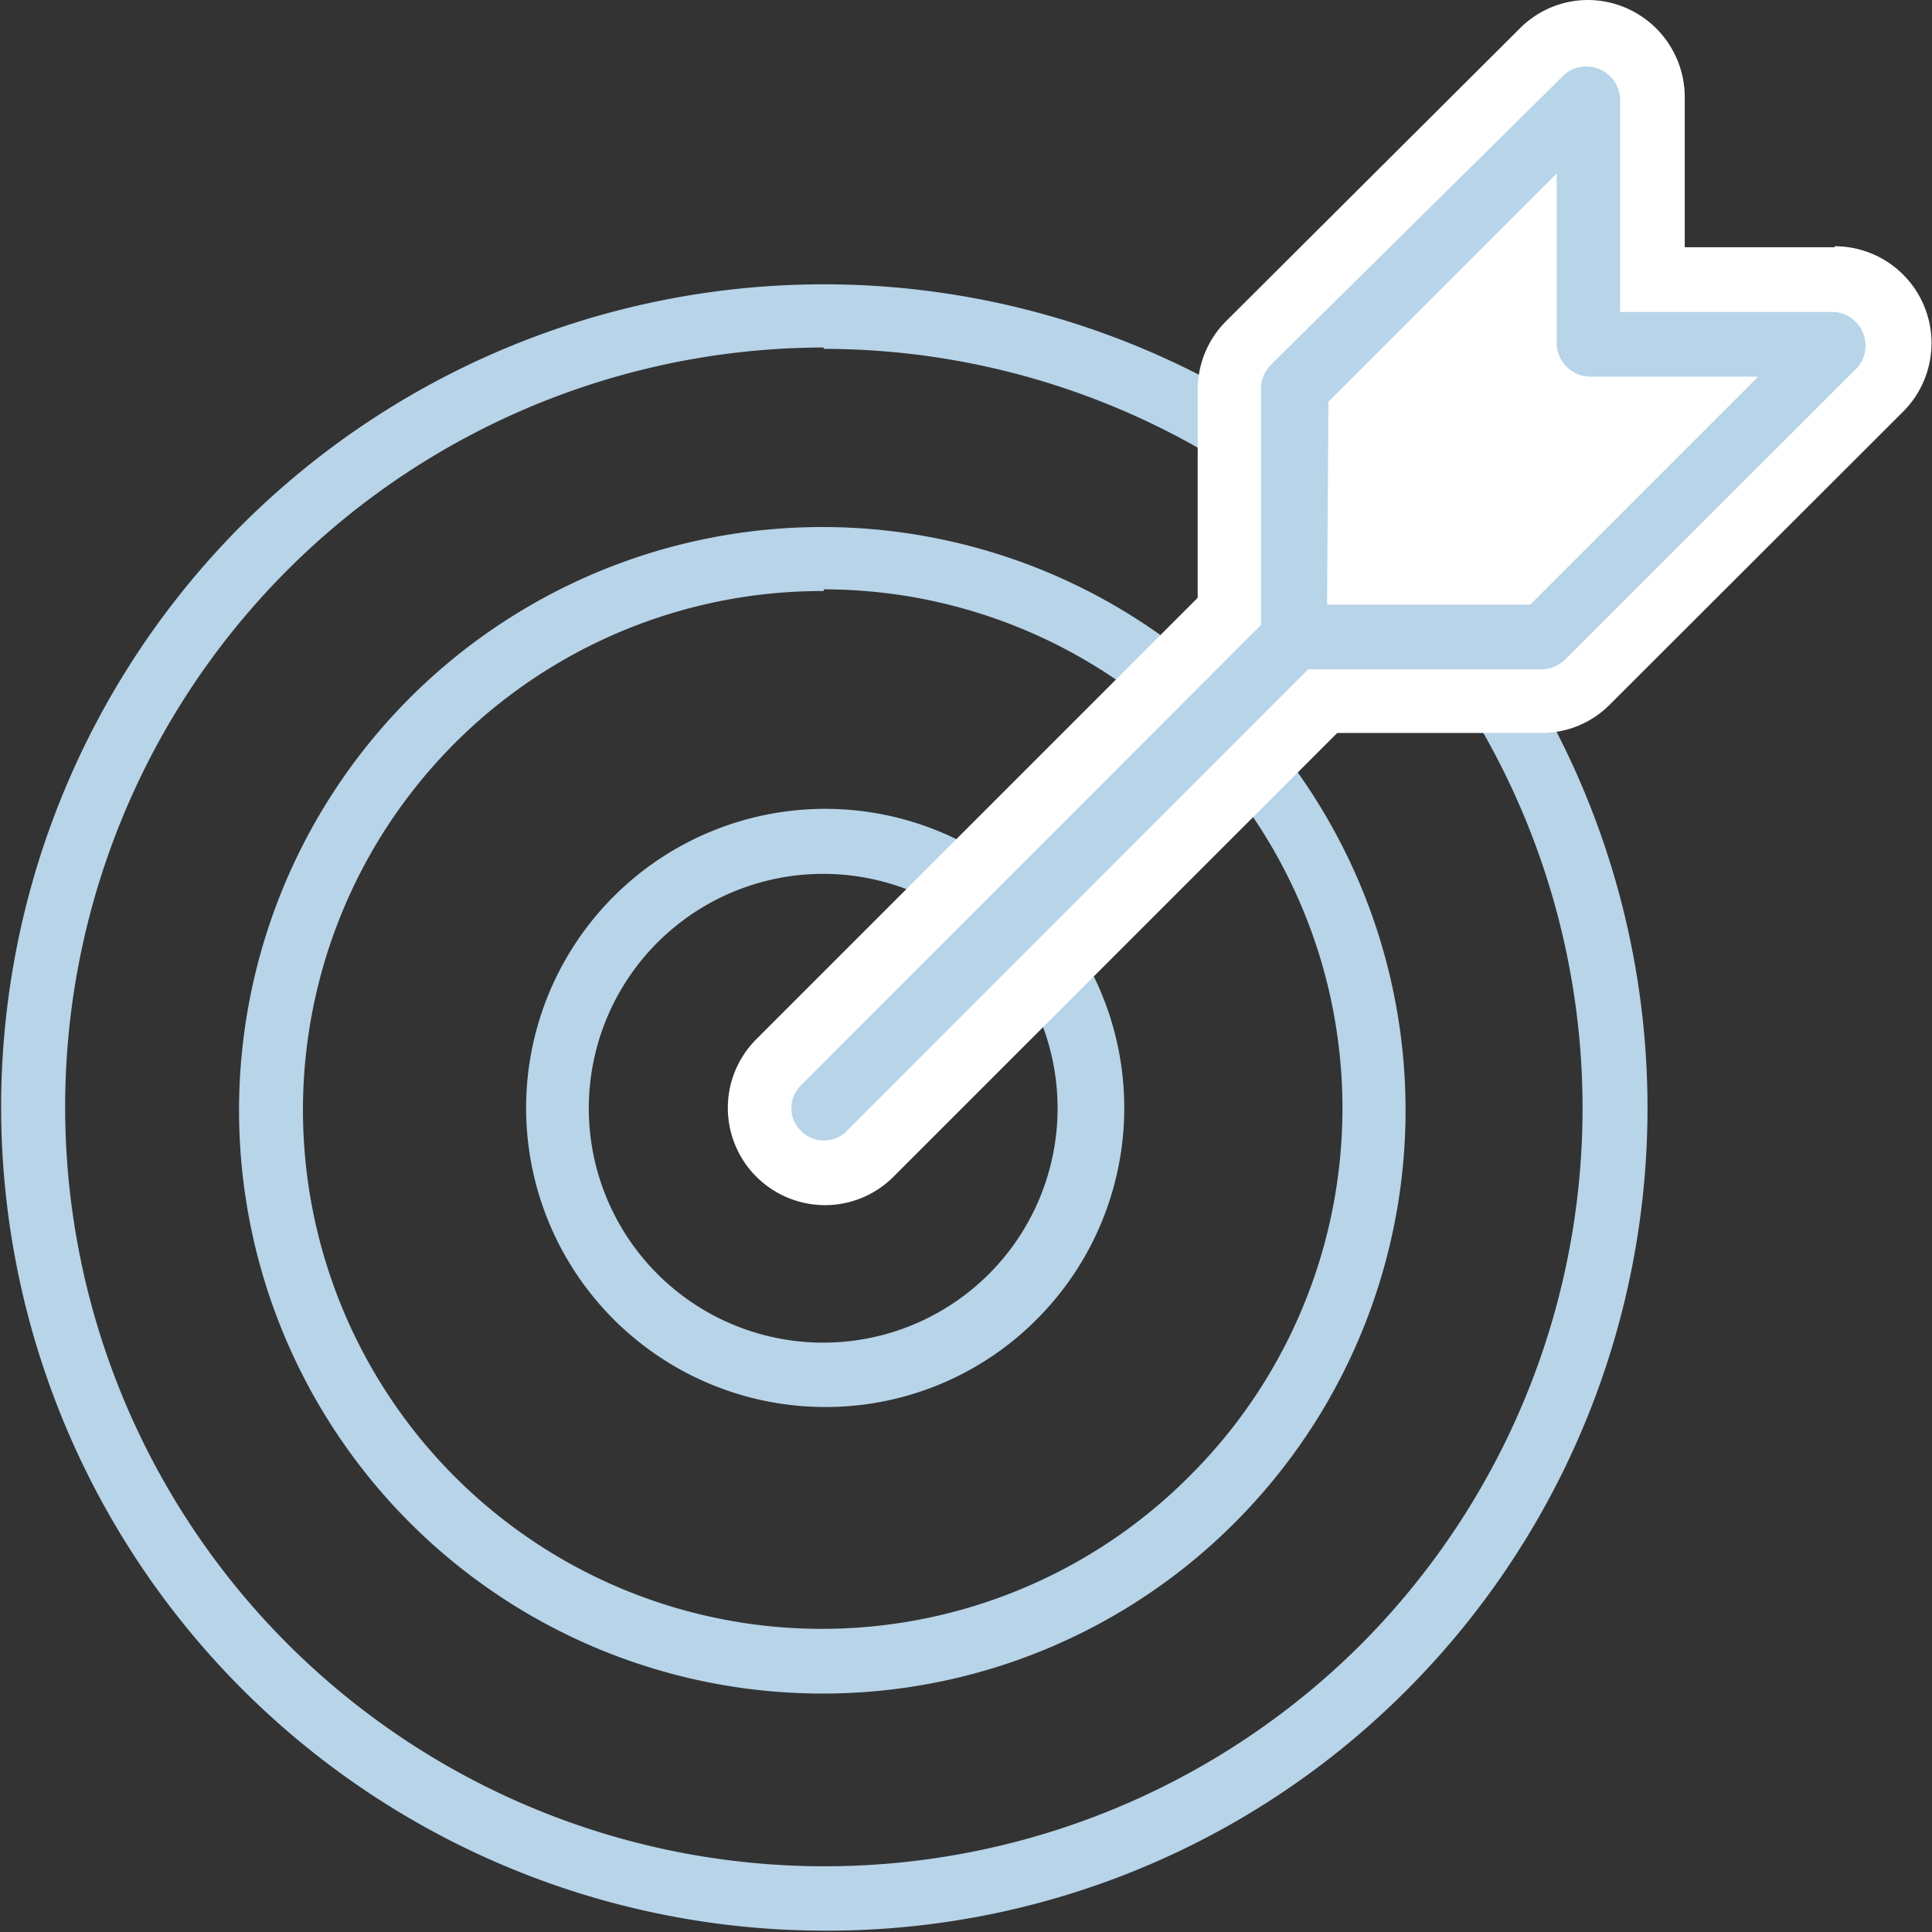
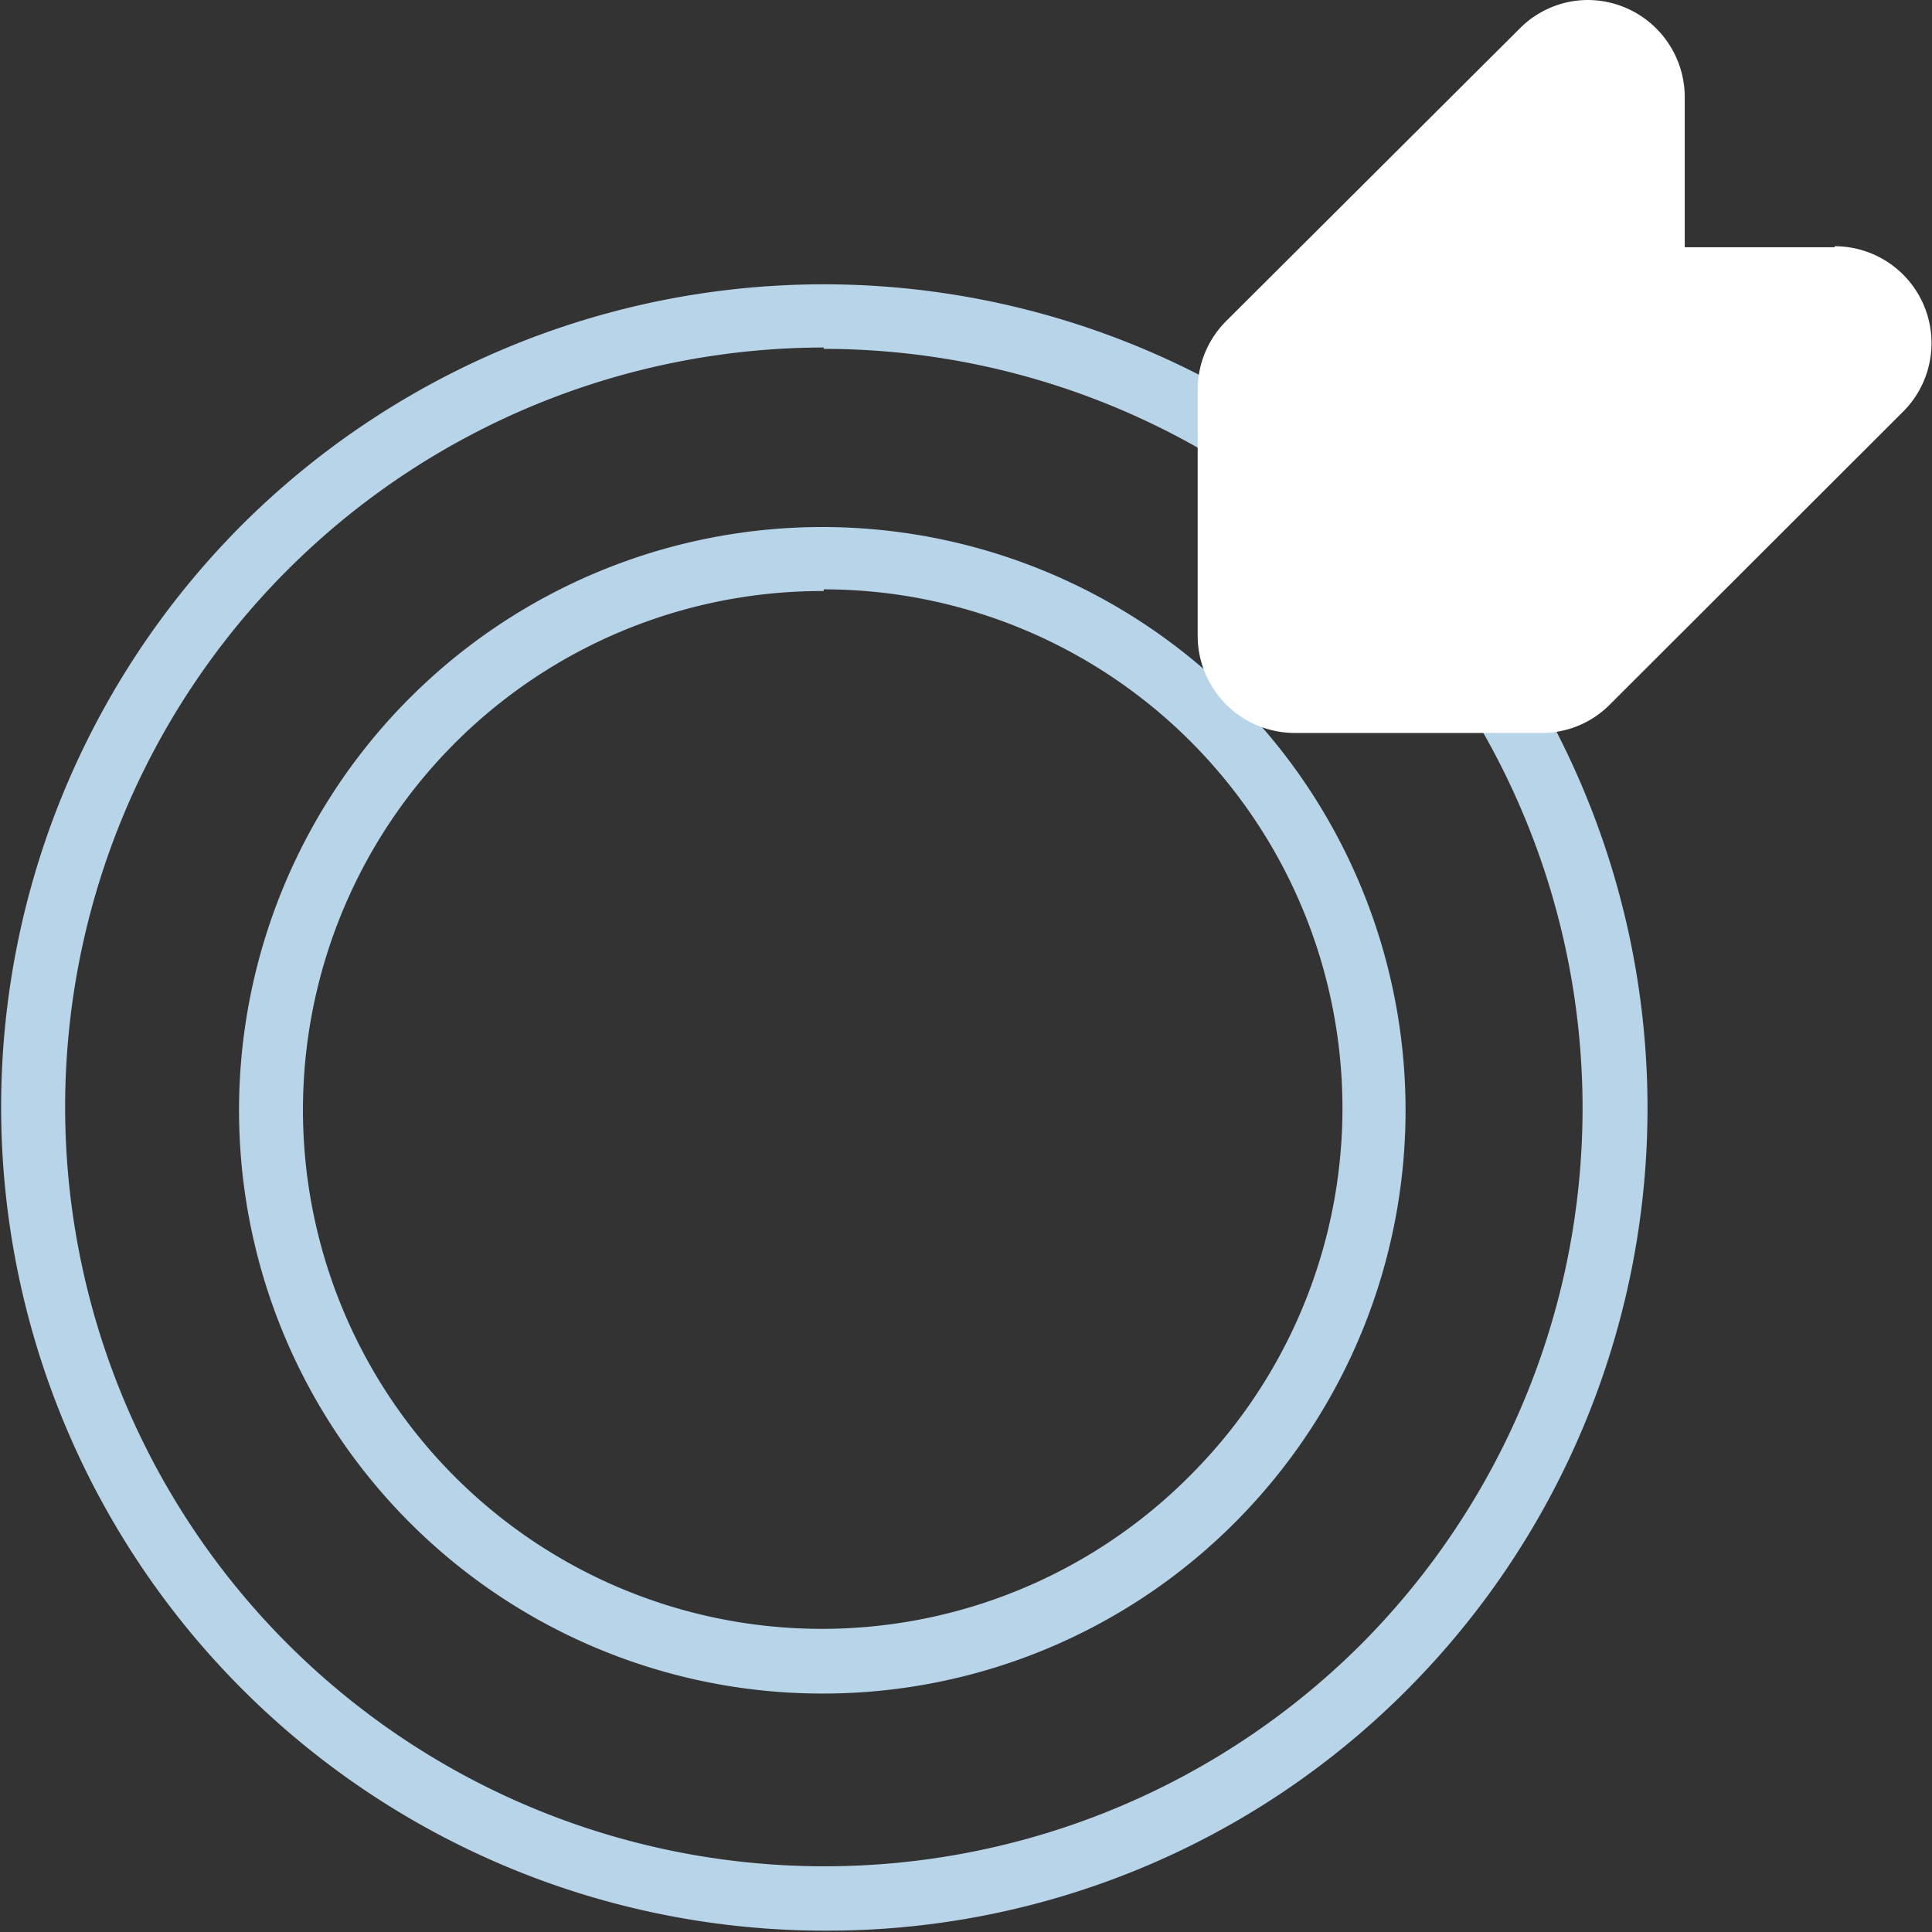
<svg xmlns="http://www.w3.org/2000/svg" viewBox="0 0 57.04 57.04">
  <rect x="0" y="0" width="57.04" height="57.04" fill="#333333" stroke="none" />
  <defs>
    <style>.cls-1{fill:#b7d4e9;}.cls-2{fill:#fff;}.cls-3{fill:none;}</style>
  </defs>
  <g id="Layer_2" data-name="Layer 2">
    <g id="Layer_2-2" data-name="Layer 2">
      <path class="cls-1" d="M24.32,57A24.32,24.32,0,0,1,7.12,15.52a24.32,24.32,0,0,1,34.4,34.39h0A24.13,24.13,0,0,1,24.32,57Zm0-46.74A22.42,22.42,0,1,0,40.17,48.56h0A22.42,22.42,0,0,0,24.32,10.3Z" />
      <path class="cls-1" d="M24.32,50A17.22,17.22,0,1,1,36.51,44.9h0A17.17,17.17,0,0,1,24.32,50Zm0-32.55A15.32,15.32,0,1,0,35.15,43.55h0A15.32,15.32,0,0,0,24.32,17.4Z" />
-       <path class="cls-1" d="M24.32,41.54A8.83,8.83,0,1,1,30.56,39,8.78,8.78,0,0,1,24.32,41.54Zm0-15.74a6.92,6.92,0,1,0,4.89,11.8h0a6.92,6.92,0,0,0-4.89-11.8Z" />
-       <path class="cls-2" d="M24.32,35.58a2.87,2.87,0,0,1-2-4.89l15.8-15.8a2.87,2.87,0,1,1,4.06,4.05l-15.8,15.8A2.85,2.85,0,0,1,24.32,35.58Z" />
      <path class="cls-2" d="M38.23,20.24a1.43,1.43,0,0,1-1.43-1.43v-7.3a1.42,1.42,0,0,1,.42-1l8.64-8.65a1.44,1.44,0,0,1,1-.42,1.5,1.5,0,0,1,.55.11,1.44,1.44,0,0,1,.89,1.33V8.73h5.86a1.44,1.44,0,0,1,1,2.45l-8.64,8.64a1.42,1.42,0,0,1-1,.42Z" />
      <polygon class="cls-3" points="46.87 2.87 38.23 11.51 38.23 18.81 45.53 18.81 54.17 10.16 46.87 10.16 46.87 2.87" />
      <polygon class="cls-3" points="46.87 2.87 38.23 11.51 38.23 18.81 45.53 18.81 54.17 10.16 46.87 10.16 46.87 2.87" />
-       <polygon class="cls-3" points="46.87 2.87 38.23 11.51 38.23 18.81 45.53 18.81 54.17 10.16 46.87 10.16 46.87 2.87" />
-       <path class="cls-2" d="M54.17,7.3H49.74V2.87A2.87,2.87,0,0,0,46.87,0a2.84,2.84,0,0,0-2,.84L36.2,9.48a2.87,2.87,0,0,0-.84,2v7.3a2.87,2.87,0,0,0,2.87,2.86h7.3a2.83,2.83,0,0,0,2-.84l8.63-8.62a2.86,2.86,0,0,0-2-4.91ZM45.53,18.81h-7.3v-7.3l8.64-8.64v7.29h7.3Z" />
-       <path class="cls-1" d="M45.53,19.76h-7.3a1,1,0,0,1-1-1v-7.3a1,1,0,0,1,.28-.68L46.2,2.19a1,1,0,0,1,1.63.68V9.21h6.34a1,1,0,0,1,.68,1.63L46.2,19.48A1,1,0,0,1,45.53,19.76Zm-6.35-1.91h6l6.73-6.73h-5a1,1,0,0,1-.95-1v-5l-6.74,6.74Z" />
-       <path class="cls-1" d="M24.32,33.67a.92.92,0,0,1-.67-.28.94.94,0,0,1,0-1.35l13.9-13.91a1,1,0,0,1,1.35,0,.94.94,0,0,1,0,1.35L25,33.39A.94.94,0,0,1,24.32,33.67Z" />
+       <path class="cls-2" d="M54.17,7.3H49.74V2.87A2.87,2.87,0,0,0,46.87,0a2.84,2.84,0,0,0-2,.84L36.2,9.48a2.87,2.87,0,0,0-.84,2v7.3a2.87,2.87,0,0,0,2.87,2.86h7.3a2.83,2.83,0,0,0,2-.84l8.63-8.62a2.86,2.86,0,0,0-2-4.91M45.53,18.81h-7.3v-7.3l8.64-8.64v7.29h7.3Z" />
    </g>
  </g>
</svg>